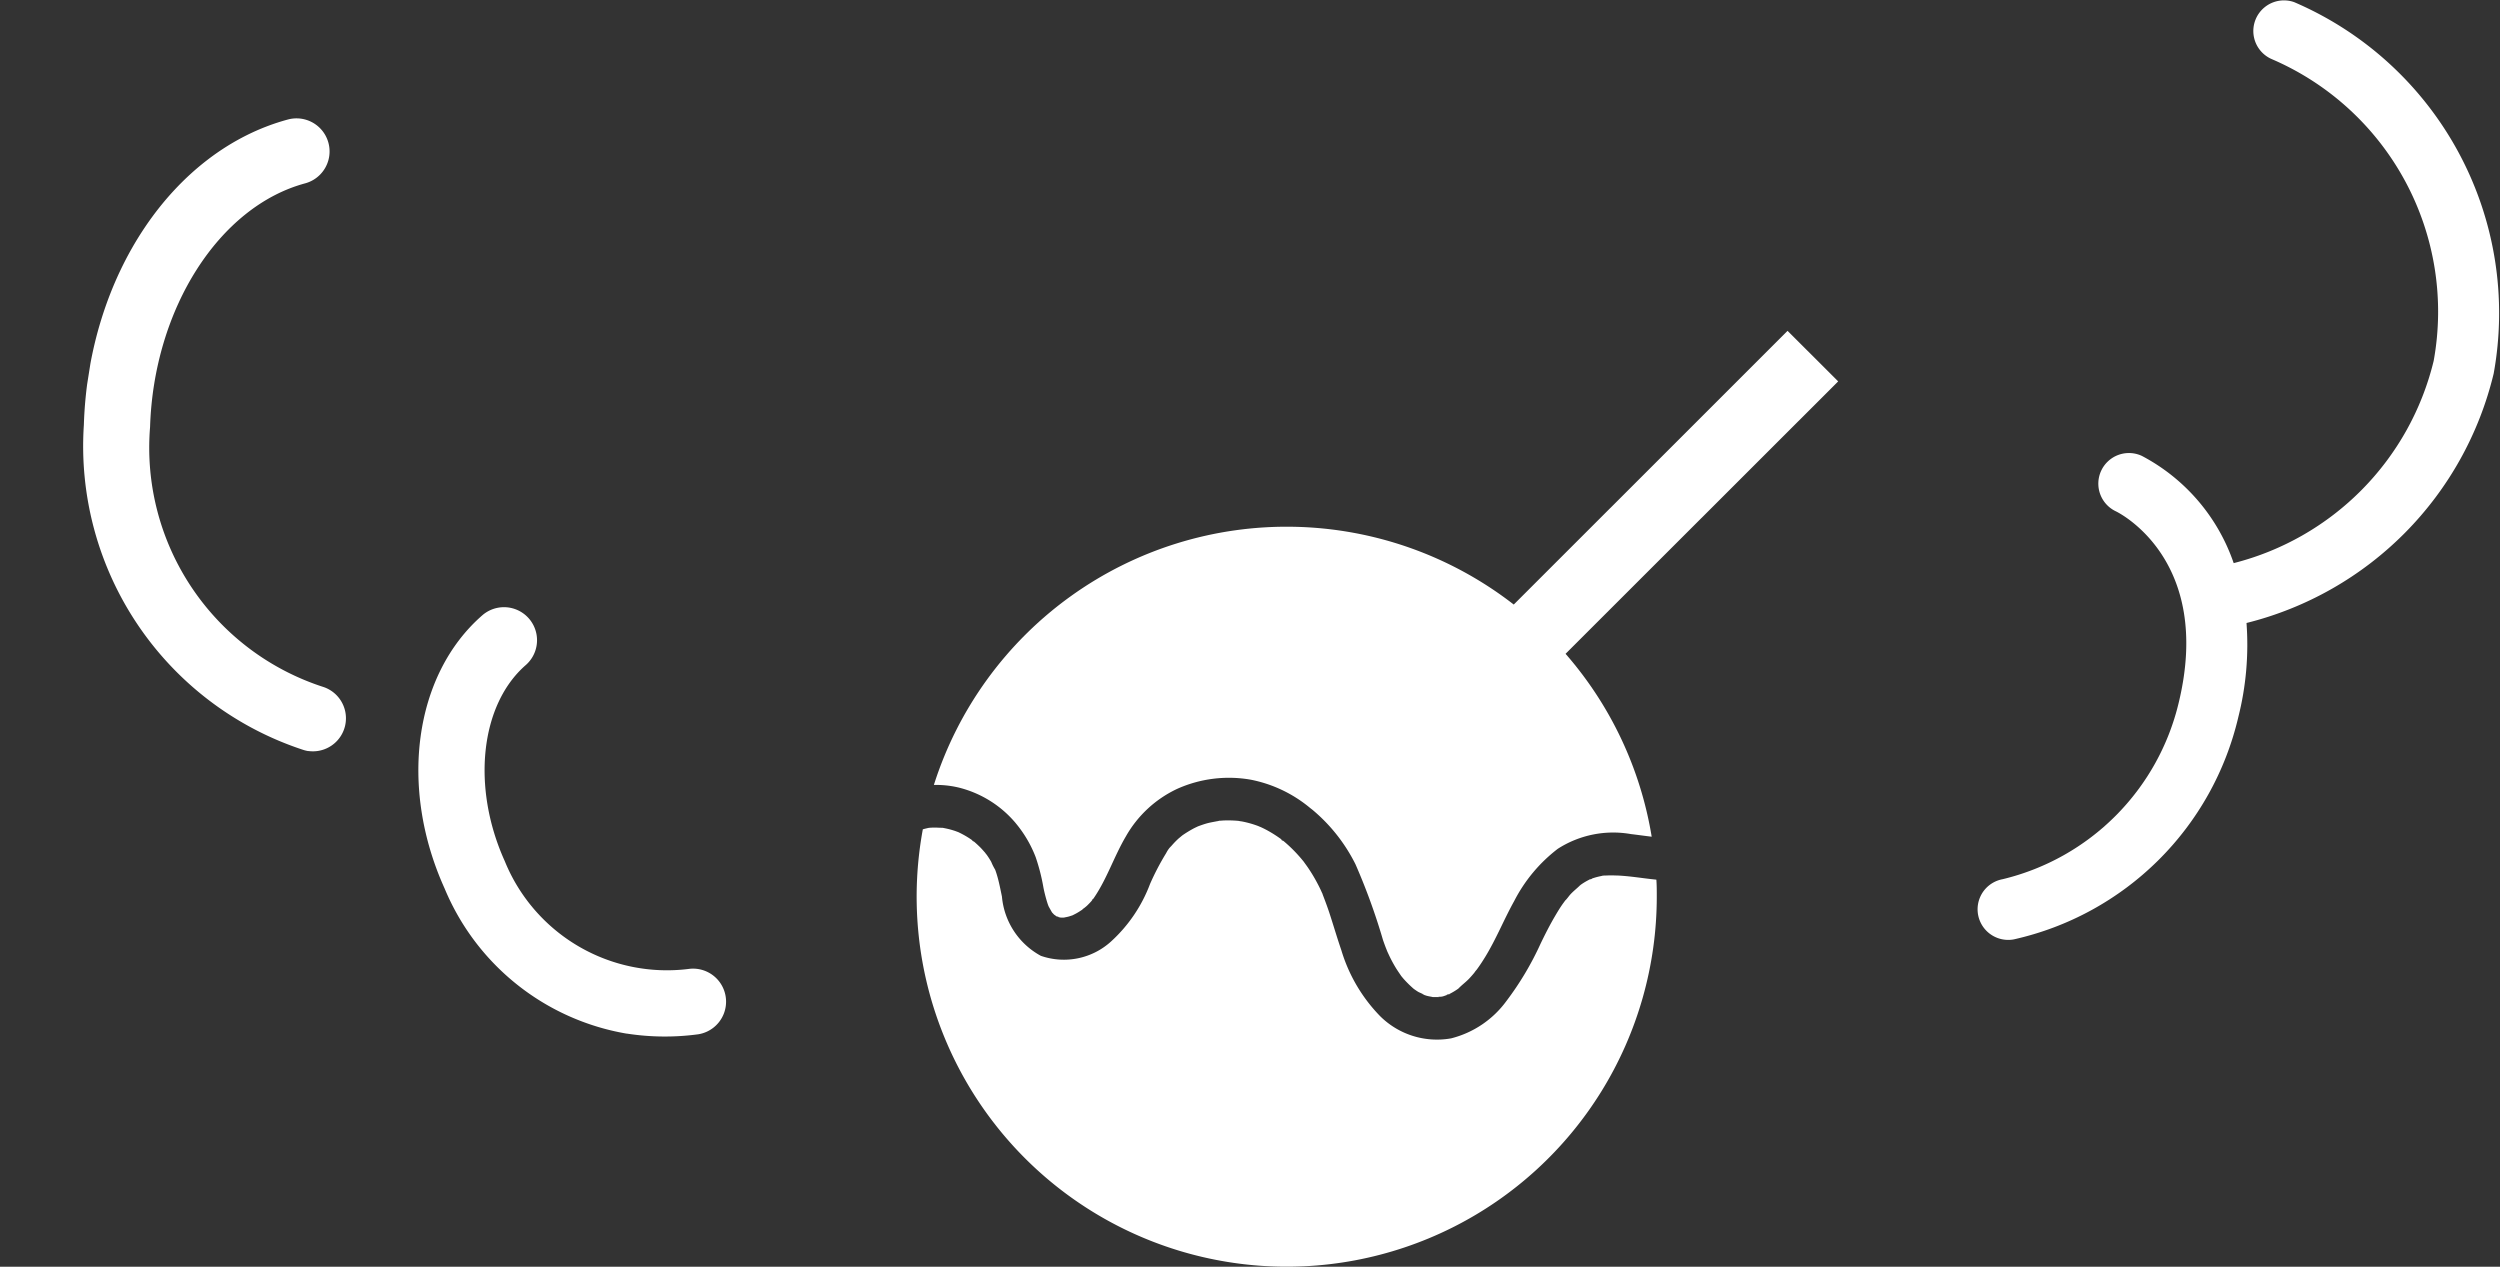
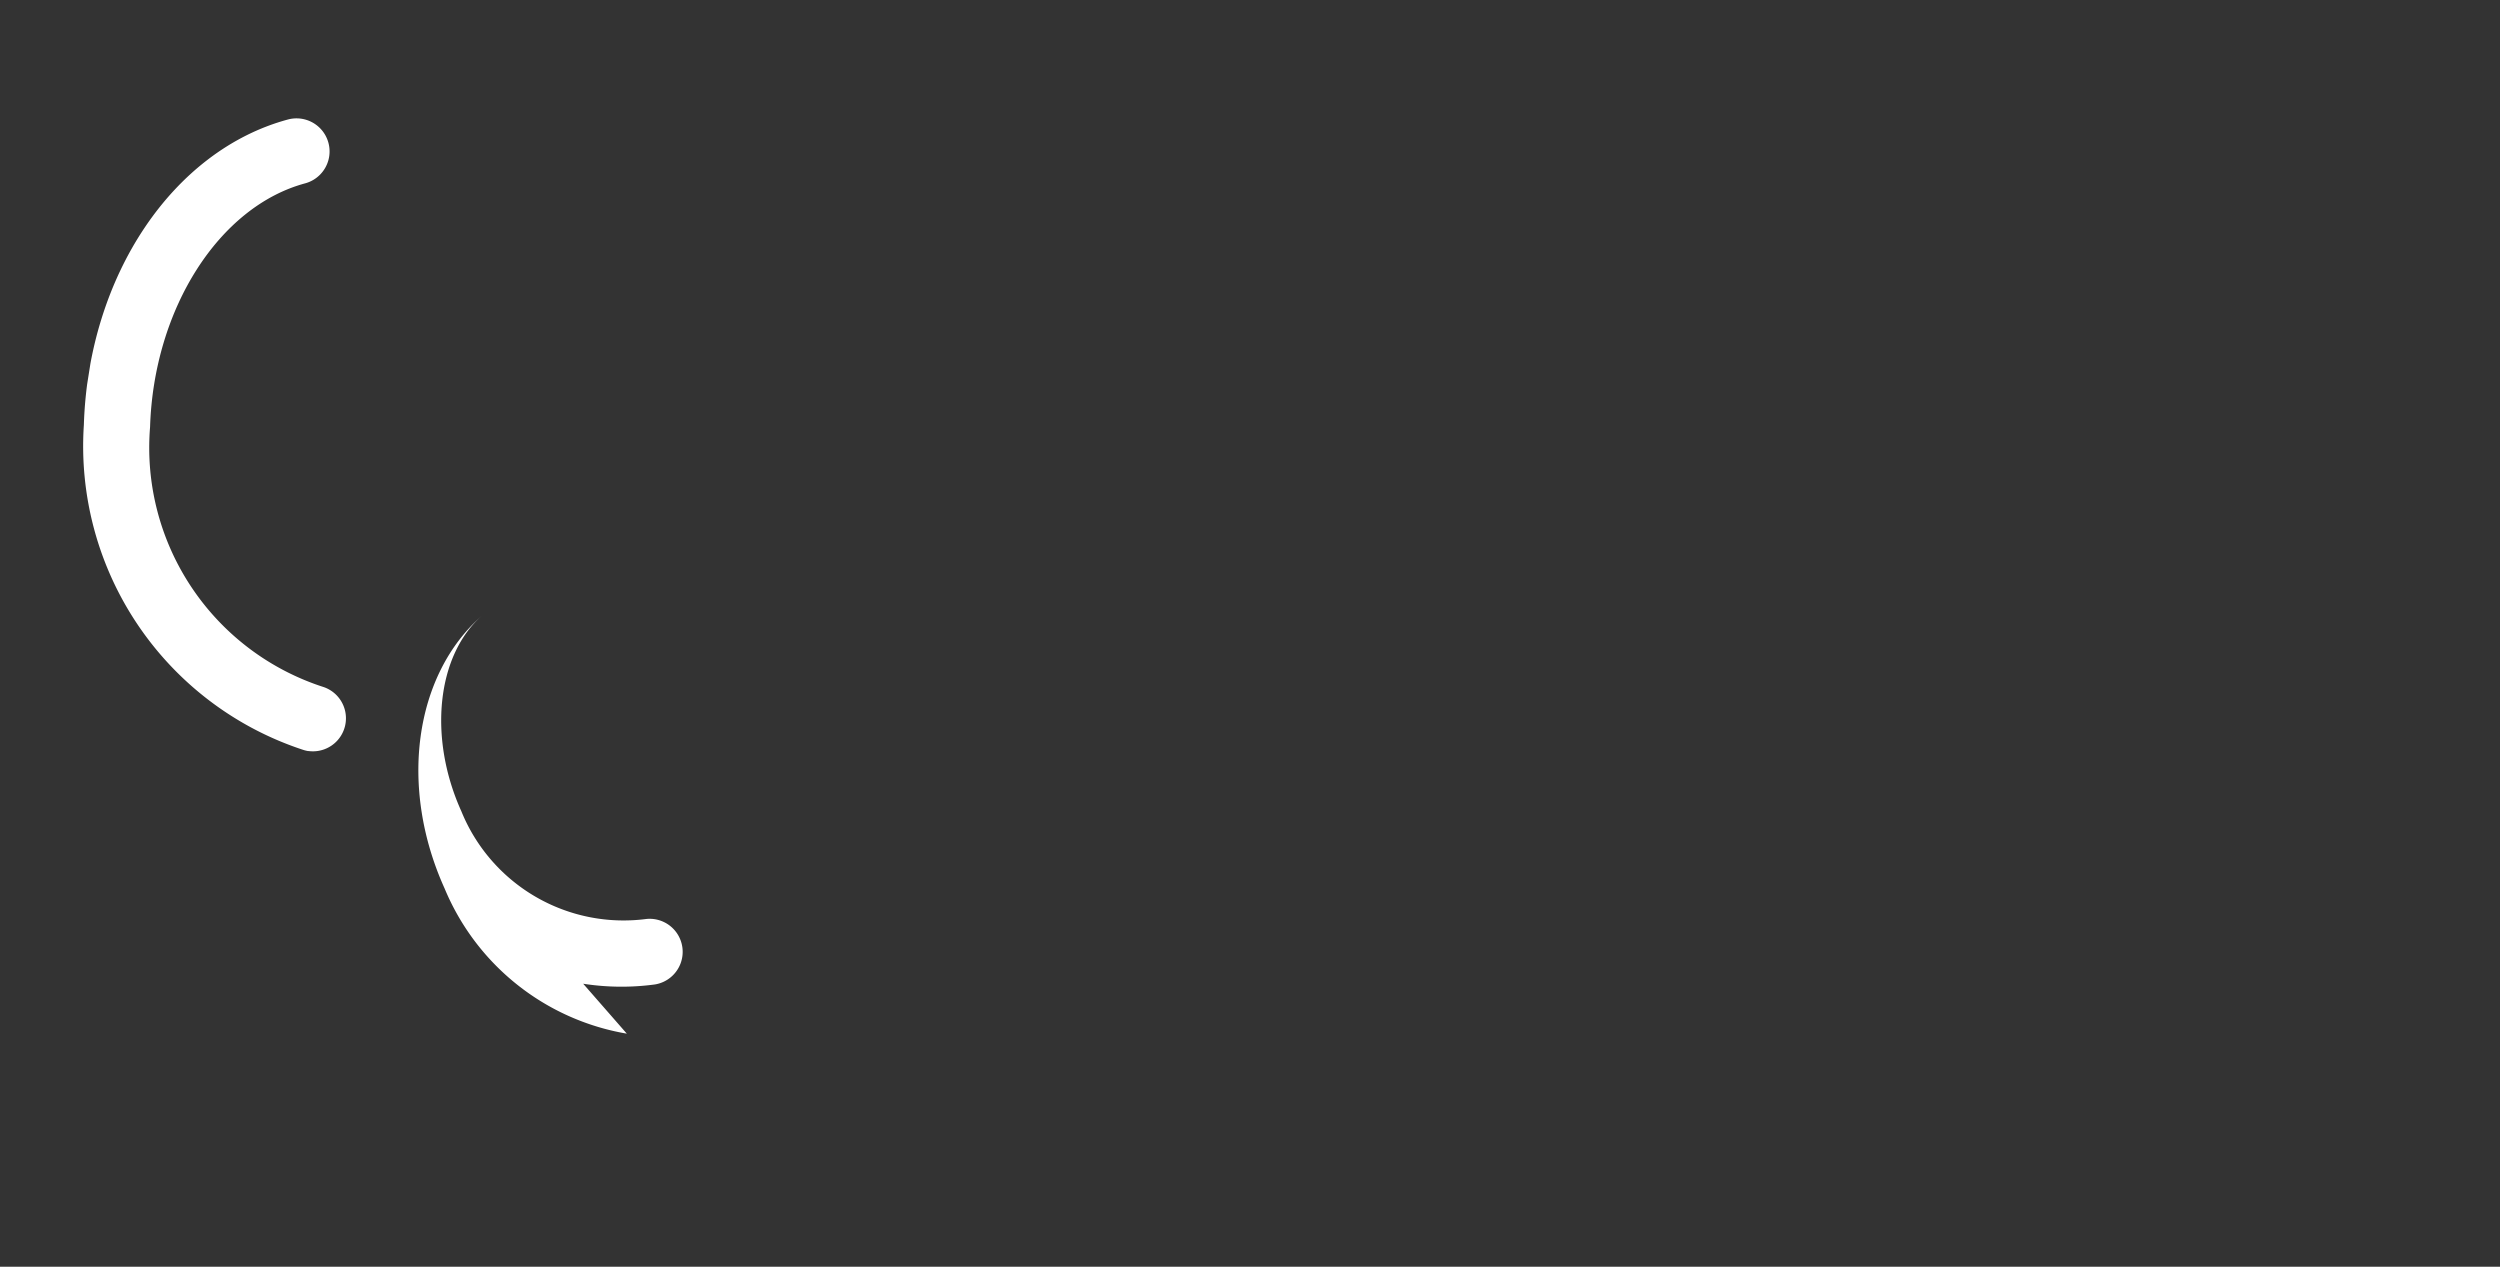
<svg xmlns="http://www.w3.org/2000/svg" width="80.142" height="40.607" viewBox="0 0 80.142 40.607">
  <rect x="0" y="0" width="80.142" height="40.607" fill="#333333" stroke="none" />
  <defs>
    <clipPath id="clip-path">
-       <rect id="長方形_535" data-name="長方形 535" width="29.535" height="30" fill="#fff" />
-     </clipPath>
+       </clipPath>
    <clipPath id="clip-path-2">
-       <rect id="長方形_8380" data-name="長方形 8380" width="16.743" height="30.129" fill="#fff" />
-     </clipPath>
+       </clipPath>
    <clipPath id="clip-path-3">
      <rect id="長方形_8381" data-name="長方形 8381" width="23.379" height="27.345" fill="#fff" />
    </clipPath>
  </defs>
  <g id="グループ_17801" data-name="グループ 17801" transform="translate(-9686.614 -6391.393)">
    <g id="グループ_17044" data-name="グループ 17044" transform="translate(9643 5890)">
      <g id="グループ_875" data-name="グループ 875" transform="translate(73 512)">
        <g id="グループ_874" data-name="グループ 874" clip-path="url(#clip-path)">
          <path id="パス_306" data-name="パス 306" d="M141.63,185.629l.022.007a.329.329,0,0,0-.063-.039c-.013,0-.005.015.041.031" transform="translate(-125.376 -164.352)" fill="#fff" />
          <path id="パス_307" data-name="パス 307" d="M142.2,185.945l-.009-.007h0l.012.009" transform="translate(-125.908 -164.651)" fill="#fff" />
          <path id="パス_308" data-name="パス 308" d="M41.46,164.192l-.057.012a.257.257,0,0,0,.057-.012" transform="translate(-36.663 -145.396)" fill="#fff" />
          <path id="パス_309" data-name="パス 309" d="M46.192,162.1l-.008.006-.015.016c.007-.008.015-.015.023-.023" transform="translate(-40.884 -143.548)" fill="#fff" />
          <path id="パス_310" data-name="パス 310" d="M146.657,186.452h-.037l-.015,0a.387.387,0,0,1,.052,0" transform="translate(-129.823 -165.108)" fill="#fff" />
          <path id="パス_311" data-name="パス 311" d="M40.9,164.314l.058-.013h-.013l-.045.011" transform="translate(-36.215 -145.493)" fill="#fff" />
          <path id="パス_312" data-name="パス 312" d="M185.438,155.176c-.032.023-.059.057-.038.039l.05-.048-.012.008" transform="translate(-164.17 -137.405)" fill="#fff" />
          <path id="パス_313" data-name="パス 313" d="M38.882,163.9l.013,0,0,0-.011,0" transform="translate(-34.431 -145.14)" fill="#fff" />
          <path id="パス_314" data-name="パス 314" d="M185.914,155.005l-.019.019,0,0,.017-.017" transform="translate(-164.615 -137.261)" fill="#fff" />
          <path id="パス_315" data-name="パス 315" d="M84.61,137.129l-.038.008.01,0,.028-.007" transform="translate(-74.891 -121.431)" fill="#fff" />
          <path id="パス_316" data-name="パス 316" d="M188.353,153.557a.268.268,0,0,1-.039.013l.019,0,0,0,.016-.007" transform="translate(-166.757 -135.979)" fill="#fff" />
          <path id="パス_317" data-name="パス 317" d="M84.033,137.213l.062-.013c-.023,0-.05.01-.062.013" transform="translate(-74.414 -121.494)" fill="#fff" />
          <path id="パス_318" data-name="パス 318" d="M149.017,185.7a.234.234,0,0,1,.033-.011l-.018,0-.007,0-.008,0" transform="translate(-131.959 -164.432)" fill="#fff" />
          <path id="パス_319" data-name="パス 319" d="M15.95,143.034l0,0h0l.011.005-.016-.009" transform="translate(-14.124 -126.66)" fill="#fff" />
-           <path id="パス_320" data-name="パス 320" d="M151.62,184.173l-.011.012.016-.016,0,0h0" transform="translate(-134.254 -163.087)" fill="#fff" />
          <path id="パス_321" data-name="パス 321" d="M146.052,186.49a.1.1,0,0,0,.046,0l.017,0c-.021,0-.042.005-.063.006h0" transform="translate(-129.333 -165.137)" fill="#fff" />
          <path id="パス_322" data-name="パス 322" d="M38.988,163.927l.039.012-.019-.009-.022,0,0,0" transform="translate(-34.523 -145.16)" fill="#fff" />
          <path id="パス_323" data-name="パス 323" d="M7.436,15.784a3.854,3.854,0,0,1,.638,1.086,6.373,6.373,0,0,1,.251.986,4.85,4.85,0,0,0,.126.488c.011.035.024.069.036.1.036.068.073.132.112.2.024.025.047.051.072.075h0c.025.014.051.037.073.05h0c.077.018.079.027.052.021l.015.005c.019.005.042.009.064.013s.069,0,.1,0h.007c.057-.014.075-.016.07-.014.034-.007.068-.014.1-.024s.063-.021.1-.032c.056-.028.111-.055.165-.087s.091-.056.135-.086l.006,0c.06-.066.061-.058.038-.034.043-.037.091-.071.13-.109s.1-.1.14-.146a.853.853,0,0,1,.077-.093l-.013.011c-.038.055-.1.087,0,0h0c.425-.615.654-1.338,1.031-1.979a3.693,3.693,0,0,1,1.65-1.533,4.053,4.053,0,0,1,2.356-.294,4.25,4.25,0,0,1,1.91.911c.028.022.057.043.084.066a5.437,5.437,0,0,1,1.361,1.726l.005.01a20.1,20.1,0,0,1,.882,2.429c.035.1.071.2.109.293l.015.039c.017.045.039.088.059.132a4.225,4.225,0,0,0,.225.423c.053.087.112.17.169.255l.005.008c.025.03.05.061.076.091a3.523,3.523,0,0,0,.329.324l.03.021q.05.035.1.067c.038.023.092.044.14.067a.139.139,0,0,1,.066.04l.07.023c.064.019.132.027.2.043l.056,0c.039,0,.078,0,.116,0-.007,0,.011-.009.079-.01s.126-.029.187-.049l.039-.015c-.041.011-.056,0,.049-.019a2.218,2.218,0,0,0,.228-.131l.065-.044c.043-.047.058-.06.057-.056.095-.09.2-.17.291-.265q.086-.092.167-.19a.7.7,0,0,1,.073-.094l0,0c.1-.134.19-.273.277-.415.351-.573.6-1.2.927-1.787a4.949,4.949,0,0,1,1.4-1.678,3.285,3.285,0,0,1,2.344-.471c.222.026.443.058.665.084a11.819,11.819,0,0,0-2.761-5.863L33.8,1.62,32.177,0,23.4,8.774A11.865,11.865,0,0,0,4.811,14.557a3.107,3.107,0,0,1,.814.088,3.482,3.482,0,0,1,1.811,1.138" transform="translate(-4.26 -0.001)" fill="#fff" />
          <path id="パス_324" data-name="パス 324" d="M151.8,183.711c-.018.017-.036.034-.052.052a.232.232,0,0,0,.052-.052" transform="translate(-134.377 -162.681)" fill="#fff" />
          <path id="パス_325" data-name="パス 325" d="M22.44,138.833a3.459,3.459,0,0,0-.356,0c-.034,0-.074,0-.111.008l-.033.009a2.109,2.109,0,0,0-.272.072c-.016.005-.033.013-.051.02.045-.014.069-.008-.041.016a2.223,2.223,0,0,0-.229.13l-.064.044a.707.707,0,0,1-.053.05c-.09.083-.187.161-.271.252-.057.062-.108.144-.17.2l-.048.066c-.1.135-.184.275-.268.417-.172.291-.325.593-.473.9a9.663,9.663,0,0,1-1.093,1.836,3.151,3.151,0,0,1-1.777,1.2,2.585,2.585,0,0,1-2.283-.722,5.138,5.138,0,0,1-1.236-2.111c-.138-.4-.253-.8-.385-1.2-.059-.178-.124-.353-.191-.527l-.023-.061,0-.008L13,139.4c-.019-.04-.036-.08-.055-.12q-.057-.12-.12-.236-.125-.233-.273-.452c-.048-.071-.1-.139-.148-.208l0,0-.083-.1a4.717,4.717,0,0,0-.357-.376q-.094-.088-.192-.171c-.01-.008-.027-.02-.045-.032.016.023-.02.014-.052-.044l-.023-.016a3.954,3.954,0,0,0-.405-.256q-.11-.06-.224-.112a.586.586,0,0,1-.07-.029,3.211,3.211,0,0,0-.521-.148c-.033-.006-.074-.009-.107-.018q-.1-.01-.2-.014-.145-.005-.29,0l-.124.009h-.01c-.078.019-.088.019-.072.015-.116.023-.232.041-.346.074-.09.026-.178.058-.266.09l-.109.052a3.691,3.691,0,0,0-.391.237l0,0-.021.017q-.048.041-.1.083-.094.086-.179.18l-.057.064-.057.068.051-.067a.966.966,0,0,0-.157.225,8.121,8.121,0,0,0-.516.987,4.755,4.755,0,0,1-1.246,1.841,2.249,2.249,0,0,1-2.254.464,2.4,2.4,0,0,1-1.248-1.9c-.038-.181-.073-.363-.119-.542-.019-.074-.04-.148-.064-.221-.011-.033-.022-.066-.035-.1a1.793,1.793,0,0,1-.126-.251q-.062-.108-.133-.21c-.017-.025-.044-.052-.061-.08-.048-.054-.095-.109-.145-.161q-.1-.1-.209-.194c-.1-.047-.075-.048-.032-.023-.019-.015-.038-.031-.056-.043a2.846,2.846,0,0,0-.383-.223l-.032-.016-.1-.037q-.094-.032-.19-.057c-.071-.018-.142-.032-.213-.046L.713,137.3a2.315,2.315,0,0,0-.277,0l-.053.005c-.063.014-.125.029-.186.046a11.863,11.863,0,1,0,23.528,2.158c0-.182,0-.363-.013-.544-.423-.041-.845-.117-1.272-.134" transform="translate(0 -121.373)" fill="#fff" />
          <path id="パス_326" data-name="パス 326" d="M101.995,142.29l-.014-.009a.234.234,0,0,0,.048.041.153.153,0,0,0-.034-.032" transform="translate(-90.307 -125.994)" fill="#fff" />
          <path id="パス_327" data-name="パス 327" d="M101.923,142.213l0,.006,0,0a.064.064,0,0,1-.007-.008" transform="translate(-90.256 -125.933)" fill="#fff" />
        </g>
      </g>
      <rect id="長方形_536" data-name="長方形 536" width="30" height="30" transform="translate(73 512)" fill="none" />
    </g>
    <g id="グループ_17047" data-name="グループ 17047" transform="translate(9750.013 6391.393)">
      <g id="グループ_17045" data-name="グループ 17045" transform="translate(0 0)" clip-path="url(#clip-path-2)">
-         <path id="パス_18847" data-name="パス 18847" d="M.8,28.184a7.64,7.64,0,0,0,5.643-5.66c1.1-4.558-1.89-6.071-2.009-6.13a.981.981,0,1,1,.826-1.78,6.125,6.125,0,0,1,2.945,3.438,8.834,8.834,0,0,0,6.411-6.485A8.811,8.811,0,0,0,9.425,1.895a.982.982,0,0,1,.72-1.826,10.847,10.847,0,0,1,6.394,11.907,10.851,10.851,0,0,1-7.923,7.995,9.486,9.486,0,0,1-.262,3.014,9.53,9.53,0,0,1-7.195,7.128.934.934,0,0,1-.179.017A.981.981,0,0,1,.8,28.184" transform="translate(0.001 0)" fill="#fff" />
-       </g>
+         </g>
    </g>
    <g id="グループ_17049" data-name="グループ 17049" transform="translate(9690.892 6394.339) rotate(9)">
      <g id="グループ_17048" data-name="グループ 17048" transform="translate(0 0)" clip-path="url(#clip-path-3)">
        <path id="パス_18848" data-name="パス 18848" d="M8.843,19.995a1.07,1.07,0,0,1-.177-.015A10.249,10.249,0,0,1,.1,10.794C-.5,6.053,1.536,1.652,5.046.092a1.06,1.06,0,0,1,.861,1.937c-2.621,1.164-4.177,4.739-3.7,8.5a8.062,8.062,0,0,0,6.81,7.363,1.059,1.059,0,0,1-.174,2.1" transform="translate(0 0)" fill="#fff" />
-         <path id="パス_18849" data-name="パス 18849" d="M25.471,33.353a7.731,7.731,0,0,1-6.5-3.687c-1.961-2.981-2.032-6.614-.174-8.834a1.059,1.059,0,0,1,1.624,1.36c-1.242,1.485-1.108,4.139.32,6.31a5.613,5.613,0,0,0,6.4,2.481,1.059,1.059,0,0,1,.6,2.03,7.988,7.988,0,0,1-2.278.338" transform="translate(-5.127 -6.009)" fill="#fff" />
+         <path id="パス_18849" data-name="パス 18849" d="M25.471,33.353a7.731,7.731,0,0,1-6.5-3.687c-1.961-2.981-2.032-6.614-.174-8.834c-1.242,1.485-1.108,4.139.32,6.31a5.613,5.613,0,0,0,6.4,2.481,1.059,1.059,0,0,1,.6,2.03,7.988,7.988,0,0,1-2.278.338" transform="translate(-5.127 -6.009)" fill="#fff" />
      </g>
    </g>
  </g>
</svg>